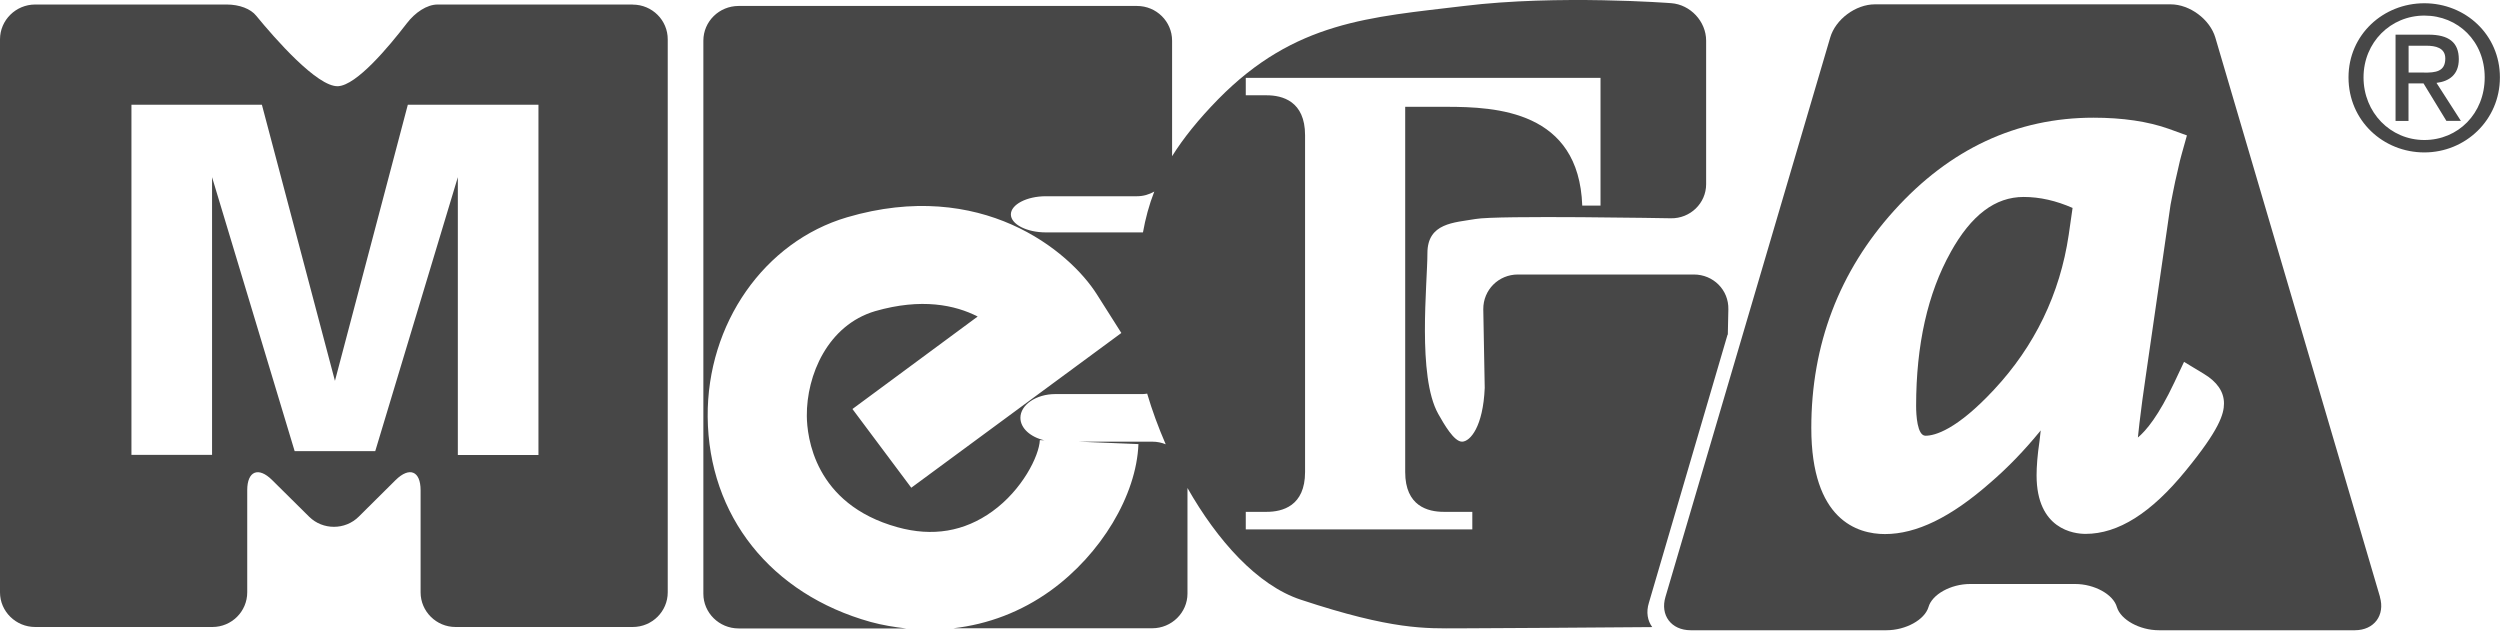
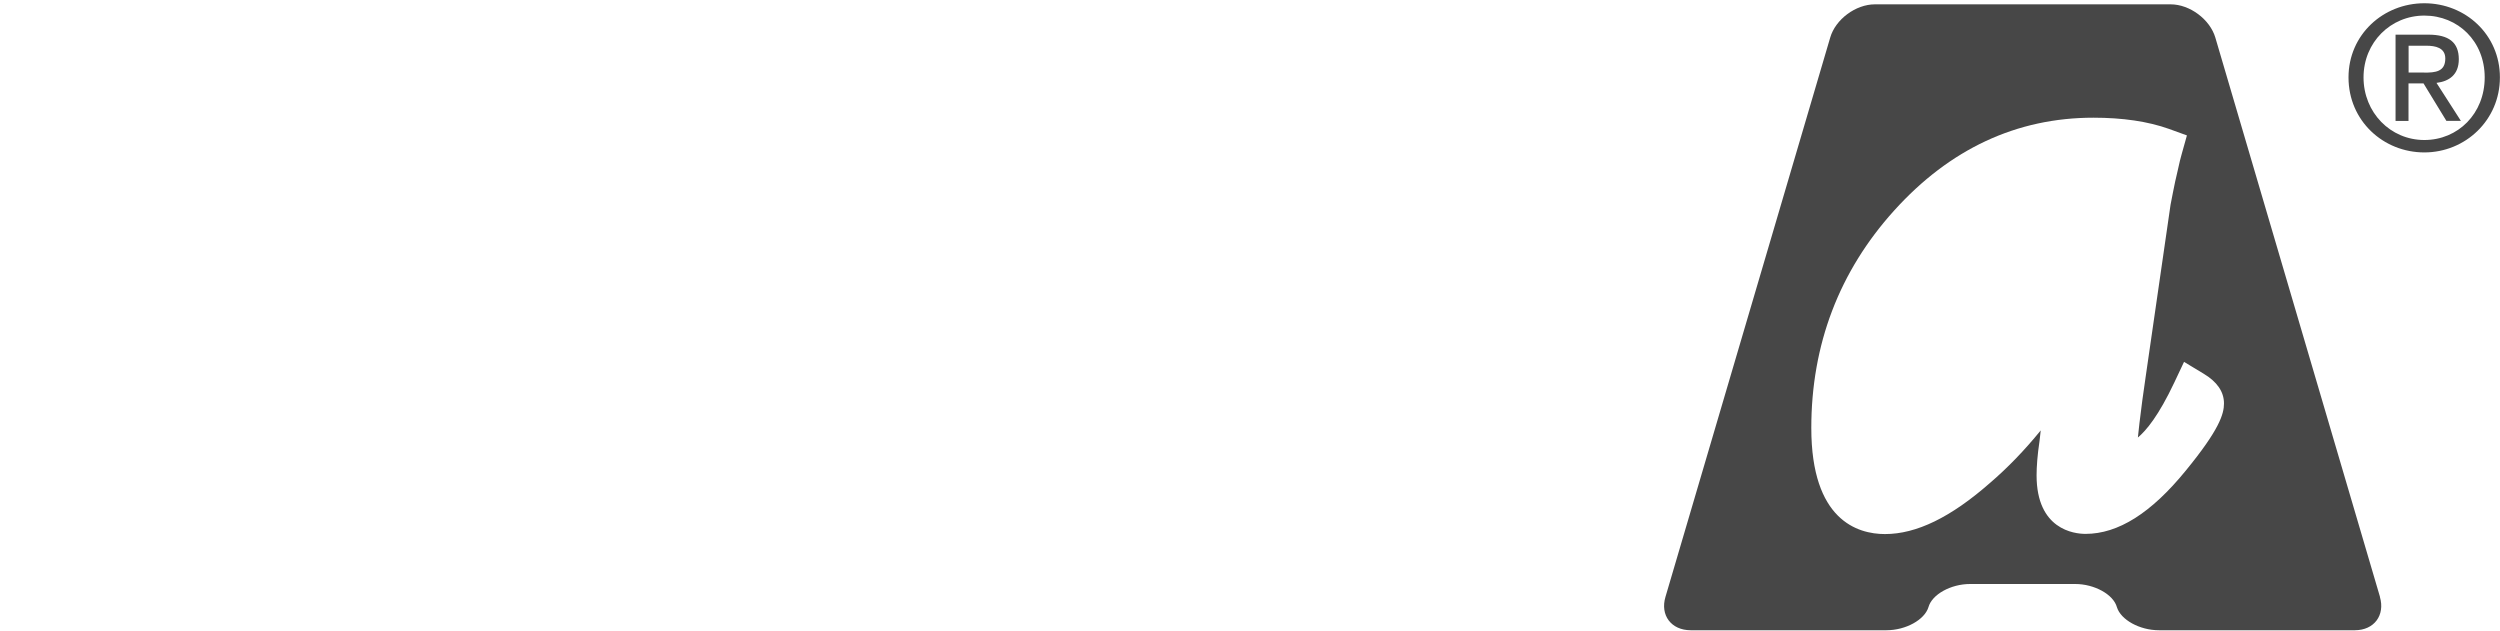
<svg xmlns="http://www.w3.org/2000/svg" width="1090" height="275" viewBox="0 0 1090 275" fill="none">
  <path d="M1023.95 33.743C1023.95 15.111 1039.09 1.421 1057.01 1.421C1074.94 1.421 1089.96 15.111 1089.96 33.743C1089.96 52.375 1074.9 66.457 1057.01 66.457C1039.13 66.457 1023.95 52.689 1023.95 33.743ZM1057.01 61.044C1071.72 61.044 1083.33 49.511 1083.33 33.743C1083.33 17.974 1071.68 6.795 1057.01 6.795C1042.34 6.795 1030.5 18.445 1030.5 33.743C1030.5 49.041 1042.19 61.044 1057.01 61.044ZM1050.15 52.728H1044.46V15.111H1058.78C1067.64 15.111 1072.04 18.445 1072.04 25.819C1072.04 32.605 1067.8 35.469 1062.31 36.136L1072.94 52.689H1066.62L1056.66 36.371H1050.11V52.728H1050.15ZM1056.93 31.664C1061.8 31.664 1066.15 31.311 1066.15 25.505C1066.15 20.798 1061.84 19.935 1057.88 19.935H1050.15V31.625H1056.93V31.664Z" fill="#474747" />
-   <path d="M275.835 1.969H190.793C186.126 1.969 180.948 5.46 177.339 10.207C169.377 20.562 155.451 37.194 147.371 37.586C138.349 37.978 119.756 16.679 111.714 6.872C109.322 3.852 104.38 1.969 98.849 1.969H15.337C6.904 1.969 0 8.794 0 17.149V258.269C0 266.585 6.904 273.371 15.337 273.371H92.612C101.006 273.371 107.792 266.585 107.792 258.269V213.709C107.792 205.354 112.695 203.393 118.618 209.277L134.779 225.281C140.702 231.164 150.469 231.164 156.393 225.281L172.514 209.277C178.516 203.393 183.38 205.315 183.38 213.748V258.269C183.38 266.585 190.244 273.371 198.599 273.371H275.874C284.308 273.371 291.133 266.585 291.133 258.269V17.189C291.172 8.834 284.347 2.008 275.874 2.008L275.835 1.969ZM234.766 198.372H199.619V77.243L163.61 196.685H128.464L92.455 77.243V198.333H57.309V45.667H114.186L146.037 166.05L177.81 45.667H234.766V198.372V198.372Z" fill="#474747" />
-   <path d="M753.328 145.928L753.564 134.866C753.76 126.393 746.974 119.686 738.54 119.686H661.776C653.382 119.686 646.635 126.393 646.713 134.866L647.341 169.11C646.635 186.055 641.025 192.488 637.495 192.567C633.965 192.645 629.571 184.879 627.061 180.446C617.882 164.05 622.354 123.647 622.354 110.389C622.354 97.131 634.043 97.092 643.34 95.483C652.519 93.797 728.499 95.17 728.499 95.17C736.932 95.326 743.875 88.619 743.875 80.303V17.738C743.875 9.344 737.01 2.009 728.655 1.381C728.655 1.381 679.349 -2.424 638.358 2.597C597.328 7.54 564.614 9.187 531.155 43.235C522.447 52.139 515.935 60.259 511.032 68.104V17.738C511.032 9.344 504.167 2.597 495.734 2.597H322.043C313.57 2.597 306.667 9.344 306.667 17.738V258.897C306.667 267.174 313.531 273.999 322.043 273.999H395.081C389.943 273.411 384.804 272.587 379.626 271.175C336.086 259.054 308.902 224.849 308.549 181.701C308.235 141.142 333.222 105.368 369.31 94.738C427.717 77.557 466.236 109.252 478.318 128.472L488.909 145.182L397.317 212.65L371.663 178.328C371.663 178.328 404.338 154.204 426.265 138.004C416.459 132.983 401.789 129.845 381.587 135.65C360.876 141.77 351.619 163.618 351.776 181.348C351.854 190.174 354.875 219.789 391.315 229.87C406.574 234.107 420.421 231.792 432.659 222.967C445.682 213.592 453.057 198.843 453.37 191.9L455.332 191.978C449.291 190.566 444.898 186.722 444.898 182.172C444.898 176.523 451.723 171.816 460.117 171.816H498.244C498.911 171.816 499.539 171.699 500.166 171.62C502.284 178.838 505.03 186.291 508.247 193.704C506.403 192.959 504.442 192.567 502.402 192.567H470.198L496.361 193.626C495.499 215.945 480.044 241.677 457.999 257.564C445.172 266.782 430.776 272.195 415.713 273.921H502.402C510.836 273.921 517.739 267.095 517.739 258.819V212.768C530.723 235.597 548.179 255.249 567.203 261.486C607.37 274.784 621.609 273.96 635.848 273.96C646.321 273.96 695.353 273.607 720.379 273.411C718.339 270.665 717.633 266.899 718.928 262.781L753.211 145.928H753.328ZM498.323 101.328H456.037C447.604 101.328 440.739 97.758 440.739 93.483C440.739 89.207 447.604 85.559 456.037 85.559H495.773C498.519 85.559 501.069 84.775 503.265 83.52C500.99 89.364 499.421 95.248 498.323 101.367V101.328ZM641.928 230.812H543.158V223.163H552.297C559.044 223.163 569.007 220.692 569.007 205.825V58.925C569.007 44.059 559.044 41.548 552.297 41.548H543.158V33.938H697.824V89.639H689.861C688.41 48.295 652.362 46.569 630.552 46.569H612.666V205.825C612.666 220.731 622.629 223.163 629.454 223.163H641.928V230.812V230.812Z" fill="#474747" />
  <path d="M1037.67 260.231L965.891 16.405C963.537 8.442 954.751 1.891 946.396 1.891H817.461C809.106 1.891 800.28 8.403 797.966 16.405L726.144 260.231C723.751 268.233 728.654 274.784 737.127 274.784H822.482C830.915 274.784 839.114 270.233 840.801 264.742C842.33 259.172 850.567 254.622 858.962 254.622H904.777C913.172 254.622 921.448 259.172 922.978 264.742C924.665 270.233 932.902 274.784 941.257 274.784H1026.73C1035.12 274.784 1039.99 268.233 1037.63 260.231H1037.67ZM953.025 205.158C937.923 223.712 923.527 232.773 909.288 232.773C904.307 232.773 887.949 230.851 887.949 207.276C887.949 203.511 888.303 198.49 889.244 192.214C889.244 192.214 889.44 190.213 889.754 187.664C882.733 196.293 875.358 203.942 867.67 210.532C850.568 225.555 835.583 232.851 821.854 232.851C809.89 232.851 789.729 226.811 789.729 186.604C789.729 150.282 801.849 118.391 825.816 91.835C850.057 64.966 879.241 51.315 912.74 51.315C925.41 51.315 936.511 52.924 945.729 56.219L953.496 59.043L951.299 66.888C951.299 66.888 950.357 70.418 950.436 70.144C950.436 70.144 948.396 79.165 948.396 79.048C948.396 79.048 946.356 89.011 946.356 89.286L935.569 163.854L934.039 174.641C932.941 182.721 932.47 187.585 932.117 190.762C935.765 187.703 941.139 181.309 948.004 166.756L952.24 157.774L960.752 162.912C966.597 166.403 969.657 170.757 969.657 175.896C969.657 180.524 967.617 187.35 953.025 205.158V205.158Z" fill="#474747" />
-   <path d="M850.452 110.036C840.489 127.844 835.428 150.321 835.428 176.994C835.428 180.877 835.899 189.978 839.508 189.978C843.627 189.978 853.08 187.389 869.319 169.973C887.128 150.909 898.15 128.119 901.955 102.426C901.955 102.426 902.857 95.993 903.642 90.659C896.503 87.52 889.403 85.873 882.303 85.873C869.908 85.873 859.474 93.757 850.452 109.997V110.036Z" fill="#474747" />
</svg>